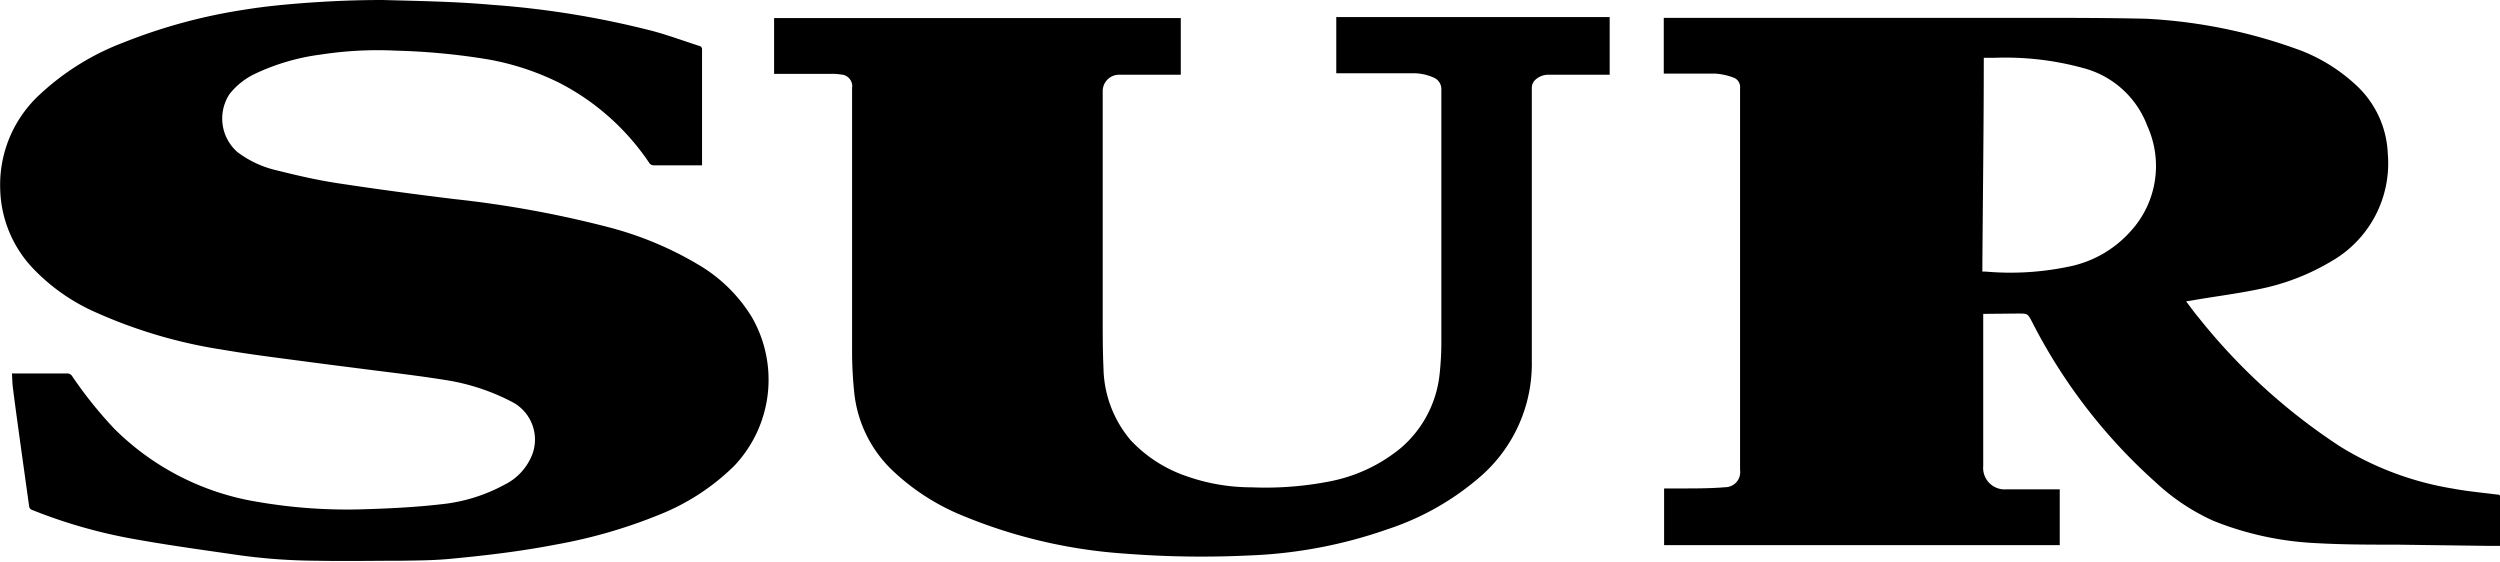
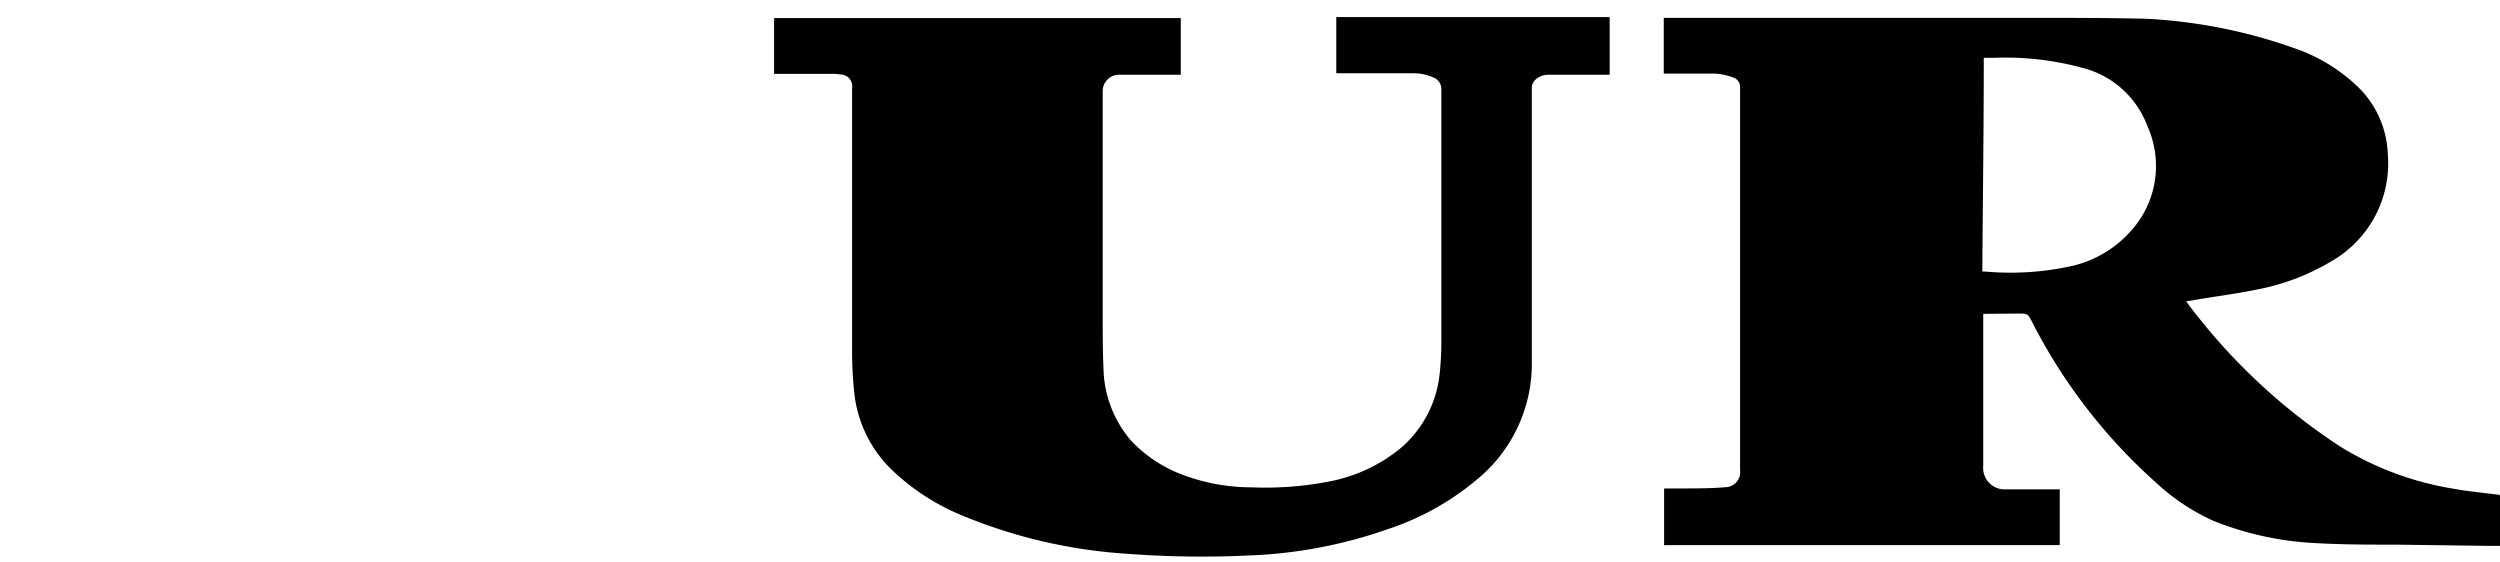
<svg xmlns="http://www.w3.org/2000/svg" viewBox="0 0 224.13 50.35">
  <path d="m177.74 24.35h.3a25.36 25.36 0 0 0 7.3-.42 10.06 10.06 0 0 0  5.66-3.18 8.67 8.67 0 0 0  1.52-9.44 8.41 8.41 0 0 0 -5.76-5.21 26.37 26.37 0 0 0 -7.91-.92h-1c0 6.39-.09 12.75-.13 19.13zm.06 3.79c0 .76 0 1.48 0 2.19q0 5.72 0 11.44a1.93 1.93 0 0 0 2.09 2.1h4.77v5h-35.47v-5.08c.49 0 1 0 1.49 0 1.34 0 2.69 0 4-.11a1.35 1.35 0 0 0 1.32-1.55q0-17.13 0-34.23a.9.9 0 0 0 -.58-.94 5.76 5.76 0 0 0 -1.62-.36c-1.42 0-2.84 0-4.27 0h-.37v-5h10 17.1 5.74c3.46 0 6.92 0 10.38.08a46.66 46.66 0 0 1 14 2.89 15.51 15.51 0 0 1  4.78 3 8.83 8.83 0 0 1  2.91 6.21 10.11 10.11 0 0 1 -5.07 9.65 20.32 20.32 0 0 1 -6.57 2.51c-1.73.36-3.49.59-5.24.88l-1.2.2c.39.51.74 1 1.11 1.44a53.75 53.75 0 0 0 12.73 11.59 27.68 27.68 0 0 0  10.05 3.75c1.33.25 2.68.37 4 .54.16 0 .26 0 .26.25 0 1.43 0 2.86 0 4.35h-.92l-8.36-.11c-2.42 0-4.85 0-7.27-.14a28.15 28.15 0 0 1 -9.16-2 19 19 0 0 1 -5.17-3.45 49.29 49.29 0 0 1 -11.06-14.34c-.41-.79-.4-.79-1.28-.79z" fill-rule="evenodd" />
-   <path d="m1.09 33.48h.35 4.56a.53.53 0 0 1  .48.26 37.54 37.54 0 0 0  3.76 4.69 23.54 23.54 0 0 0  12.9 6.57 47 47 0 0 0  9.38.66c2.31-.07 4.63-.18 6.92-.44a15.11 15.11 0 0 0 5.78-1.76 5.07 5.07 0 0 0  2.53-2.8 3.8 3.8 0 0 0 -1.81-4.61 19.27 19.27 0 0 0 -6.13-2c-2.32-.37-4.65-.64-7-.94-1.93-.25-3.87-.49-5.8-.75-2.34-.31-4.68-.6-7-1a44.17 44.17 0 0 1 -11.43-3.36 17.51 17.51 0 0 1 -5.68-4 10.68 10.68 0 0 1 -2.88-7 11 11 0 0 1  3.57-8.55 22.88 22.88 0 0 1  7.51-4.65 49.17 49.17 0 0 1  10.74-2.92c1.89-.31 3.8-.49 5.71-.63 2.25-.16 4.45-.25 6.74-.25 3.27.09 6.55.14 9.8.43a81.13 81.13 0 0 1 14.5 2.37c1.38.38 2.72.87 4.08 1.31a.31.31 0 0 1  .27.34q0 5.09 0 10.19c0 .05 0 .11 0 .18h-.3-4a .48.48 0 0 1 -.45-.24 21.63 21.63 0 0 0 -8-7.13 23.56 23.56 0 0 0 -6.7-2.17 60.1 60.1 0 0 0 -8-.74 33.38 33.38 0 0 0 -6.72.35 19.6 19.6 0 0 0 -6 1.77 6.47 6.47 0 0 0 -2.19 1.77 4 4 0 0 0  .7 5.2 9.28 9.28 0 0 0  3.48 1.63c1.84.46 3.68.89 5.55 1.17 3.47.53 7 1 10.44 1.42a95.6 95.6 0 0 1 13.77 2.51 30.9 30.9 0 0 1  8.11 3.38 13.8 13.8 0 0 1  4.75 4.65 11.23 11.23 0 0 1 -1.57 13.39 20.22 20.22 0 0 1 -6.77 4.39 45.73 45.73 0 0 1 -9.15 2.64c-3.18.62-6.4 1-9.62 1.3-1.42.13-2.86.14-4.29.16-2.55 0-5.09.05-7.64 0a52.12 52.12 0 0 1 -7.21-.54c-3.24-.47-6.48-.91-9.69-1.51a46.29 46.29 0 0 1 -8.58-2.51c-.21-.09-.24-.23-.26-.4q-.34-2.44-.68-4.88c-.26-1.88-.52-3.75-.76-5.63-.06-.45-.06-.9-.09-1.39z" fill-rule="evenodd" />
  <path d="m119.88 1.53h24.43v5.17h-5.48a1.71 1.71 0 0 0 -1.27.54 1 1 0 0 0 -.23.65q0 12.24 0 24.48a13.4 13.4 0 0 1 -4.73 10.46 24.18 24.18 0 0 1 -8.24 4.63 42.14 42.14 0 0 1 -12.42 2.34 88.61 88.61 0 0 1 -11-.16 46.12 46.12 0 0 1 -14.54-3.37 20.09 20.09 0 0 1 -6.57-4.27 11.24 11.24 0 0 1 -3.25-6.85 35.94 35.94 0 0 1 -.19-3.66q0-11.79 0-23.59a1.05 1.05 0 0 0 -1-1.22 5 5 0 0 0 -.85-.06h-4.95-.19v-5h36.46v5.08h-5.48a1.47 1.47 0 0 0 -1.52 1.5q0 10.14 0 20.28c0 1.51 0 3 .07 4.53a10.26 10.26 0 0 0 2.44 6.46 12.28 12.28 0 0 0  5 3.22 17.55 17.55 0 0 0  5.84 1 30 30 0 0 0  6.94-.52 14.29 14.29 0 0 0  6.43-3 10.1 10.1 0 0 0  3.49-6.69 26.39 26.39 0 0 0  .15-3q0-8.35 0-16.7c0-1.91 0-3.81 0-5.72a1.12 1.12 0 0 0 -.68-1.1 4.43 4.43 0 0 0 -2-.39h-6.74v-5.04z" fill-rule="evenodd" />
</svg>